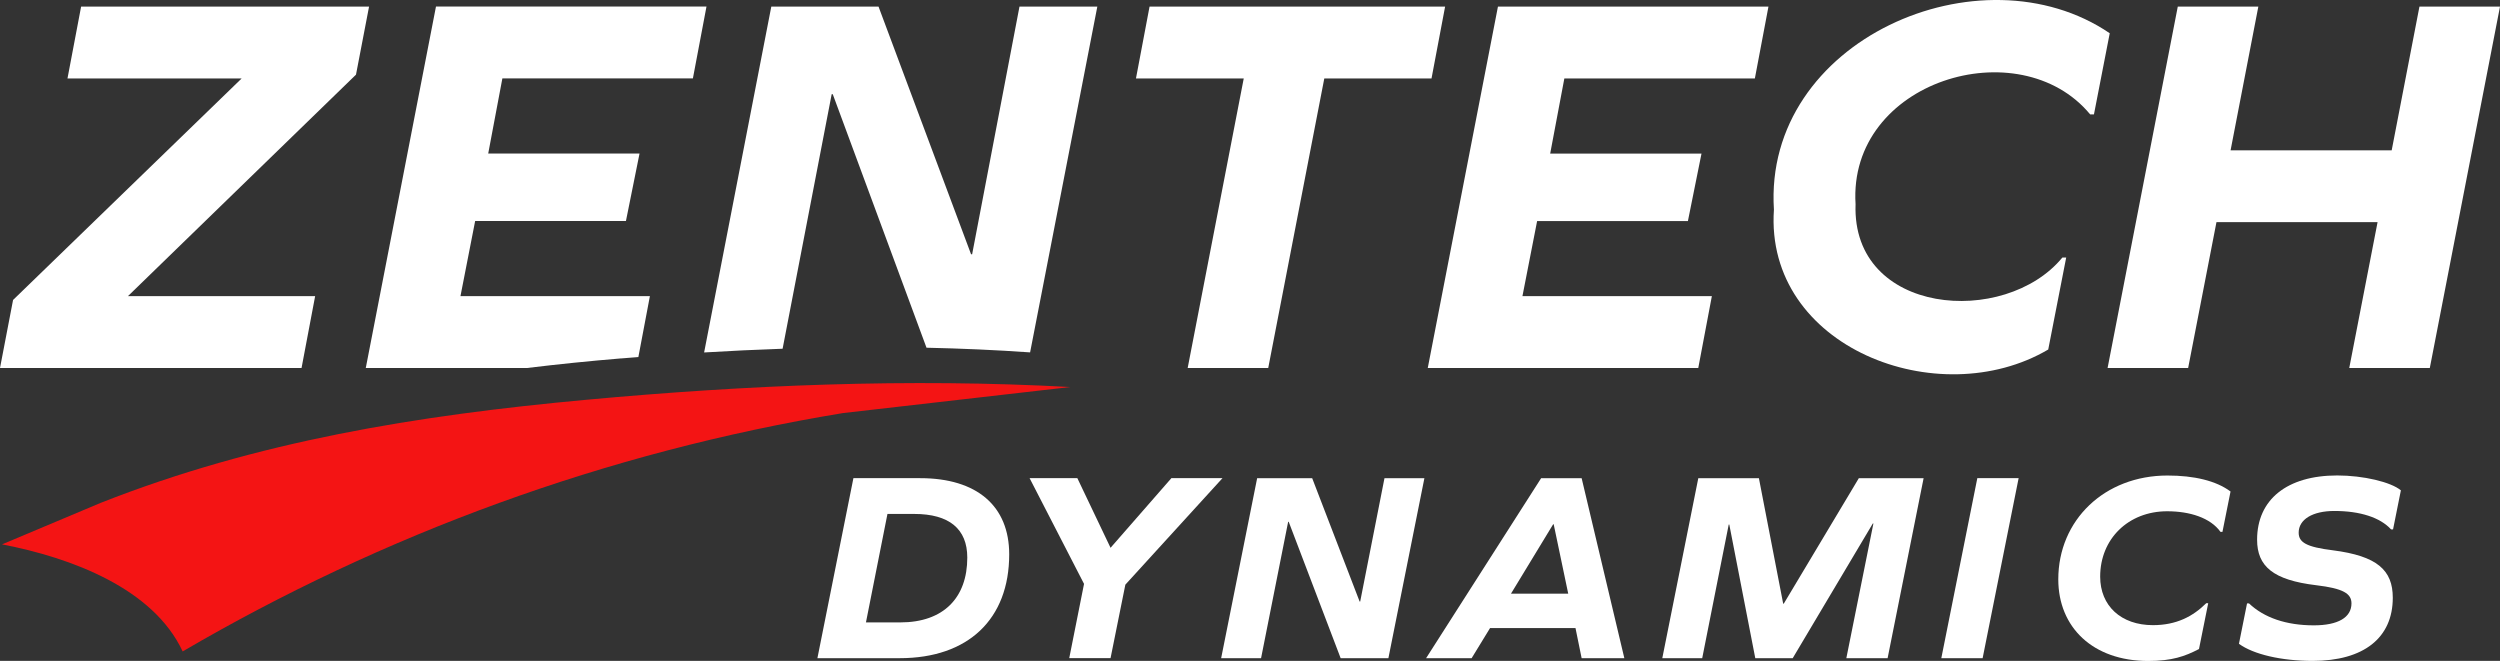
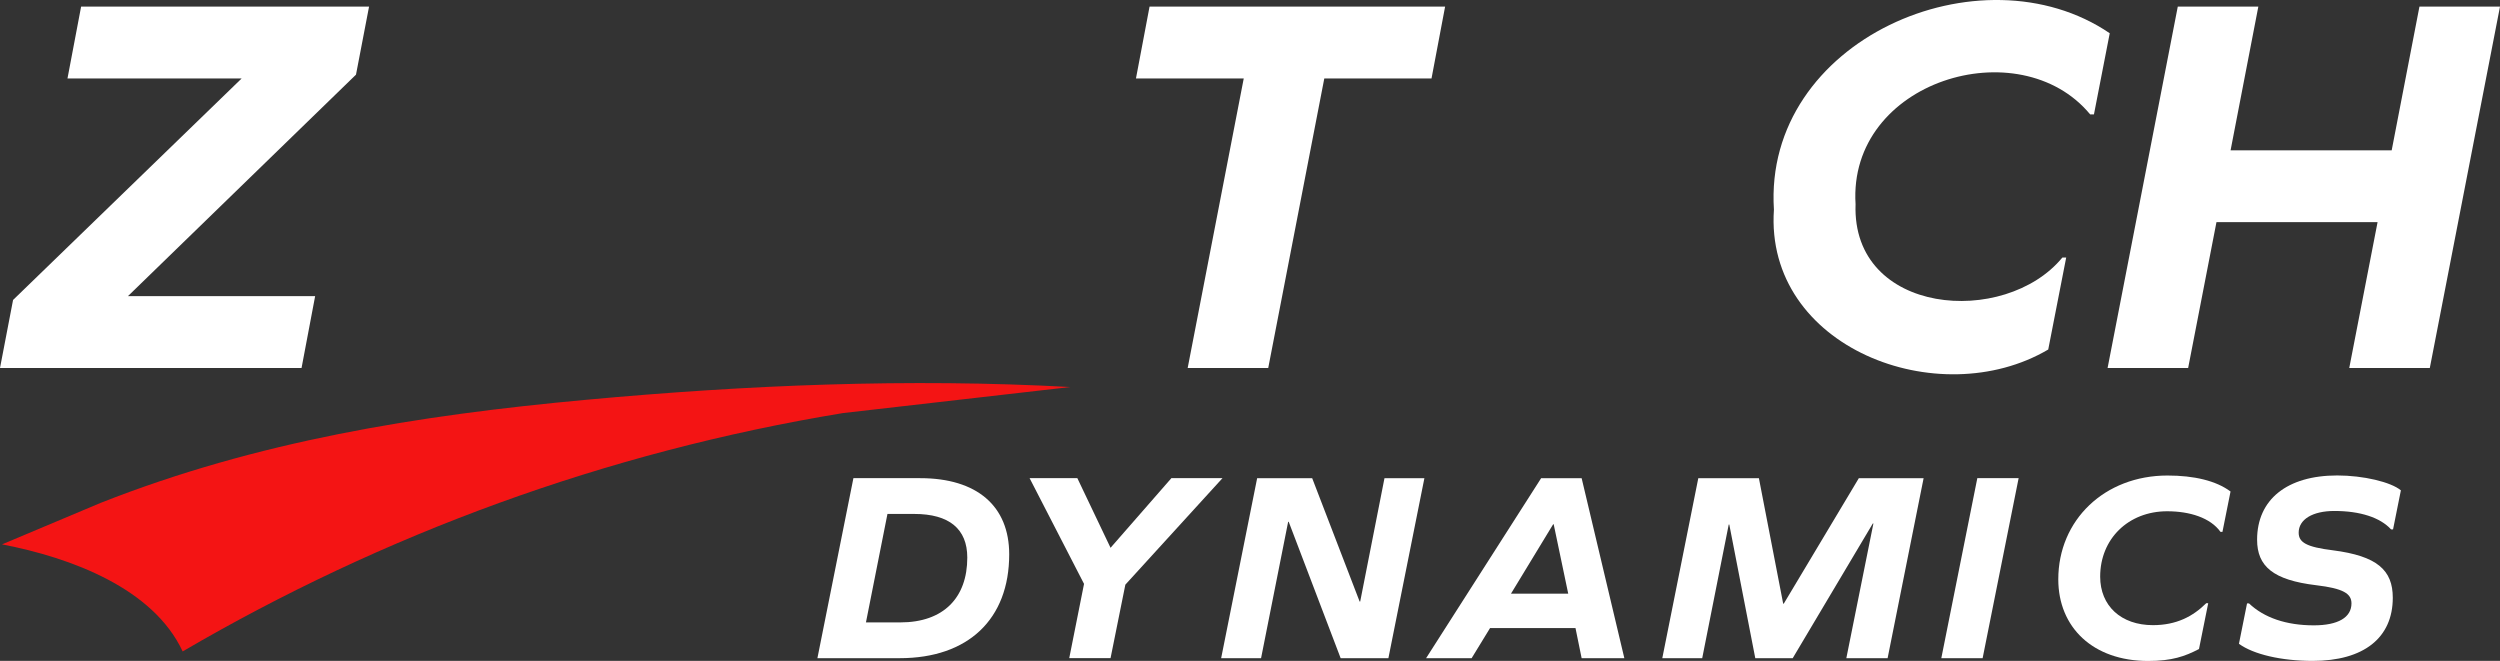
<svg xmlns="http://www.w3.org/2000/svg" id="Layer_2" data-name="Layer 2" viewBox="0 0 663.84 175.49">
  <rect x="0" y="0" width="663.84" height="175.49" fill="#333333" stroke="none" />
  <defs>
    <style>
      .cls-1 {
        isolation: isolate;
      }

      .cls-2 {
        fill: #fff;
      }

      .cls-3 {
        fill: #f41414;
      }
    </style>
  </defs>
  <g id="Layer_2-2" data-name="Layer 2">
    <path class="cls-3" d="M284.19,102.77l-60.37,6.92c-62.93,10.35-122.15,32.21-175.32,63.29-7.74-16.66-29.39-24.86-47.96-28.43l26.22-11.03c41.44-16.34,84-23.23,128.99-27.37,42.6-3.92,85.55-5.73,128.44-3.38Z" />
    <g class="cls-1">
      <path class="cls-2" d="M244.33,126.97c15.12,0,23.65,7.42,23.65,20.23,0,17.21-10.9,27.57-29.06,27.57h-21.87l9.56-47.8h17.72ZM242.77,136.47h-7.12l-5.71,28.8h9.12c11.49,0,17.79-6.55,17.79-17.21,0-7.63-4.82-11.59-14.09-11.59Z" />
    </g>
    <g class="cls-1">
      <path class="cls-2" d="M283.92,174.77l3.93-19.73-14.46-28.08h12.68l8.82,18.5,16.16-18.5h13.57l-25.8,28.29-3.93,19.51h-10.97Z" />
      <path class="cls-2" d="M355.99,174.77l-13.79-36.21h-.15l-7.19,36.21h-10.6l9.56-47.8h14.61l12.6,32.76h.15l6.45-32.76h10.6l-9.56,47.8h-12.68Z" />
      <path class="cls-2" d="M418.35,166.78h-22.69l-4.89,7.99h-12.09l30.55-47.8h10.75l11.34,47.8h-11.34l-1.63-7.99ZM412.42,139.21l-11.2,18.43h15.2l-3.86-18.43h-.15Z" />
      <path class="cls-2" d="M490.27,174.77l7.19-35.78h-.15l-21.28,35.78h-9.94l-6.9-35.49h-.15l-7.04,35.49h-10.6l9.56-47.8h16.09l6.45,33.33h.15l19.94-33.33h17.2l-9.56,47.8h-10.97Z" />
      <path class="cls-2" d="M525.05,126.97h10.97l-9.56,47.8h-10.97l9.56-47.8Z" />
    </g>
    <g class="cls-1">
      <path class="cls-2" d="M592.29,130.5l-2.15,10.73h-.52c-2.67-3.74-8.16-5.47-14.16-5.47-10.31,0-17.79,7.34-17.79,17.35,0,7.78,5.56,12.89,14.01,12.89,6.23,0,10.6-2.3,14.16-5.83h.52l-2.45,12.17c-3.71,1.94-7.19,3.17-13.49,3.17-14.68,0-23.87-8.93-23.87-21.67,0-15.77,12.31-27.57,28.99-27.57,7.04,0,12.9,1.37,16.76,4.25Z" />
    </g>
    <g class="cls-1">
      <path class="cls-2" d="M637.52,130.21l-2.08,10.37h-.52c-2.89-3.17-8.23-4.9-15.05-4.9-5.78,0-9.49,2.23-9.49,5.76,0,2.59,2.08,3.82,9.05,4.68,11.79,1.51,15.94,5.26,15.94,12.6,0,10.65-7.71,16.77-21.28,16.77-8.3,0-15.72-1.73-19.57-4.54l2.15-10.73h.52c4,3.82,9.94,5.83,17.2,5.83,6.45,0,10.01-2.09,10.01-5.83,0-2.59-2.15-3.96-9.34-4.82-11.49-1.37-15.72-5.04-15.72-12.09,0-10.65,7.93-17.06,21.28-17.06,6.9,0,14.24,1.73,16.91,3.96Z" />
    </g>
    <path class="cls-2" d="M83.68,78.64l-3.61,19.08H0l3.47-18.07,60.7-58.82H17.92L21.54,1.75h76.46l-3.47,18.07-60.56,58.82h49.72-.01Z" />
    <path class="cls-2" d="M336.76,97.72h-21.39l14.89-76.89h-28.62l3.61-19.08h78.48l-3.61,19.08h-28.47l-14.89,76.89Z" />
-     <path class="cls-2" d="M404.26,78.64h50.3l-3.61,19.08h-71.83L397.76,1.75h71.83l-3.61,19.08h-50.59l-3.76,19.95h40.18l-3.61,17.92h-40.04l-3.9,19.95h0Z" />
    <path class="cls-2" d="M560.21,8.83l-4.19,21.54h-1.01c-18.74-22.65-64.36-8.91-62.29,23.85-1.07,29.52,39.64,32.73,54.92,14.16h1.01l-4.77,24.43c-29.09,17.13-75.33-.54-72.84-37.15-2.88-45.04,55.02-70.06,89.17-46.83Z" />
    <path class="cls-2" d="M623.81,97.72l7.52-38.73h-42.78l-7.52,38.73h-21.39L578.28,1.75h21.39l-7.37,38.16h42.78l7.37-38.16h21.39l-18.64,95.97h-21.39Z" />
-     <path class="cls-2" d="M207.81,92.6l13.03-67.58h.29l24.89,67.31c9.18.2,18.35.6,27.51,1.24L291.38,1.75h-20.67l-12.57,65.76h-.29L233.28,1.75h-28.47l-17.84,91.84c6.95-.42,13.9-.75,20.85-.99h-.01Z" />
-     <path class="cls-2" d="M164.89,95.18c1.54-.13,3.08-.25,4.62-.37l3.06-16.17h-50.3l3.9-19.95h40.04l3.61-17.92h-40.18l3.76-19.95h50.59l3.61-19.08h-71.83l-18.64,95.97h42.87c8.22-1,16.51-1.84,24.89-2.54h0Z" />
  </g>
</svg>